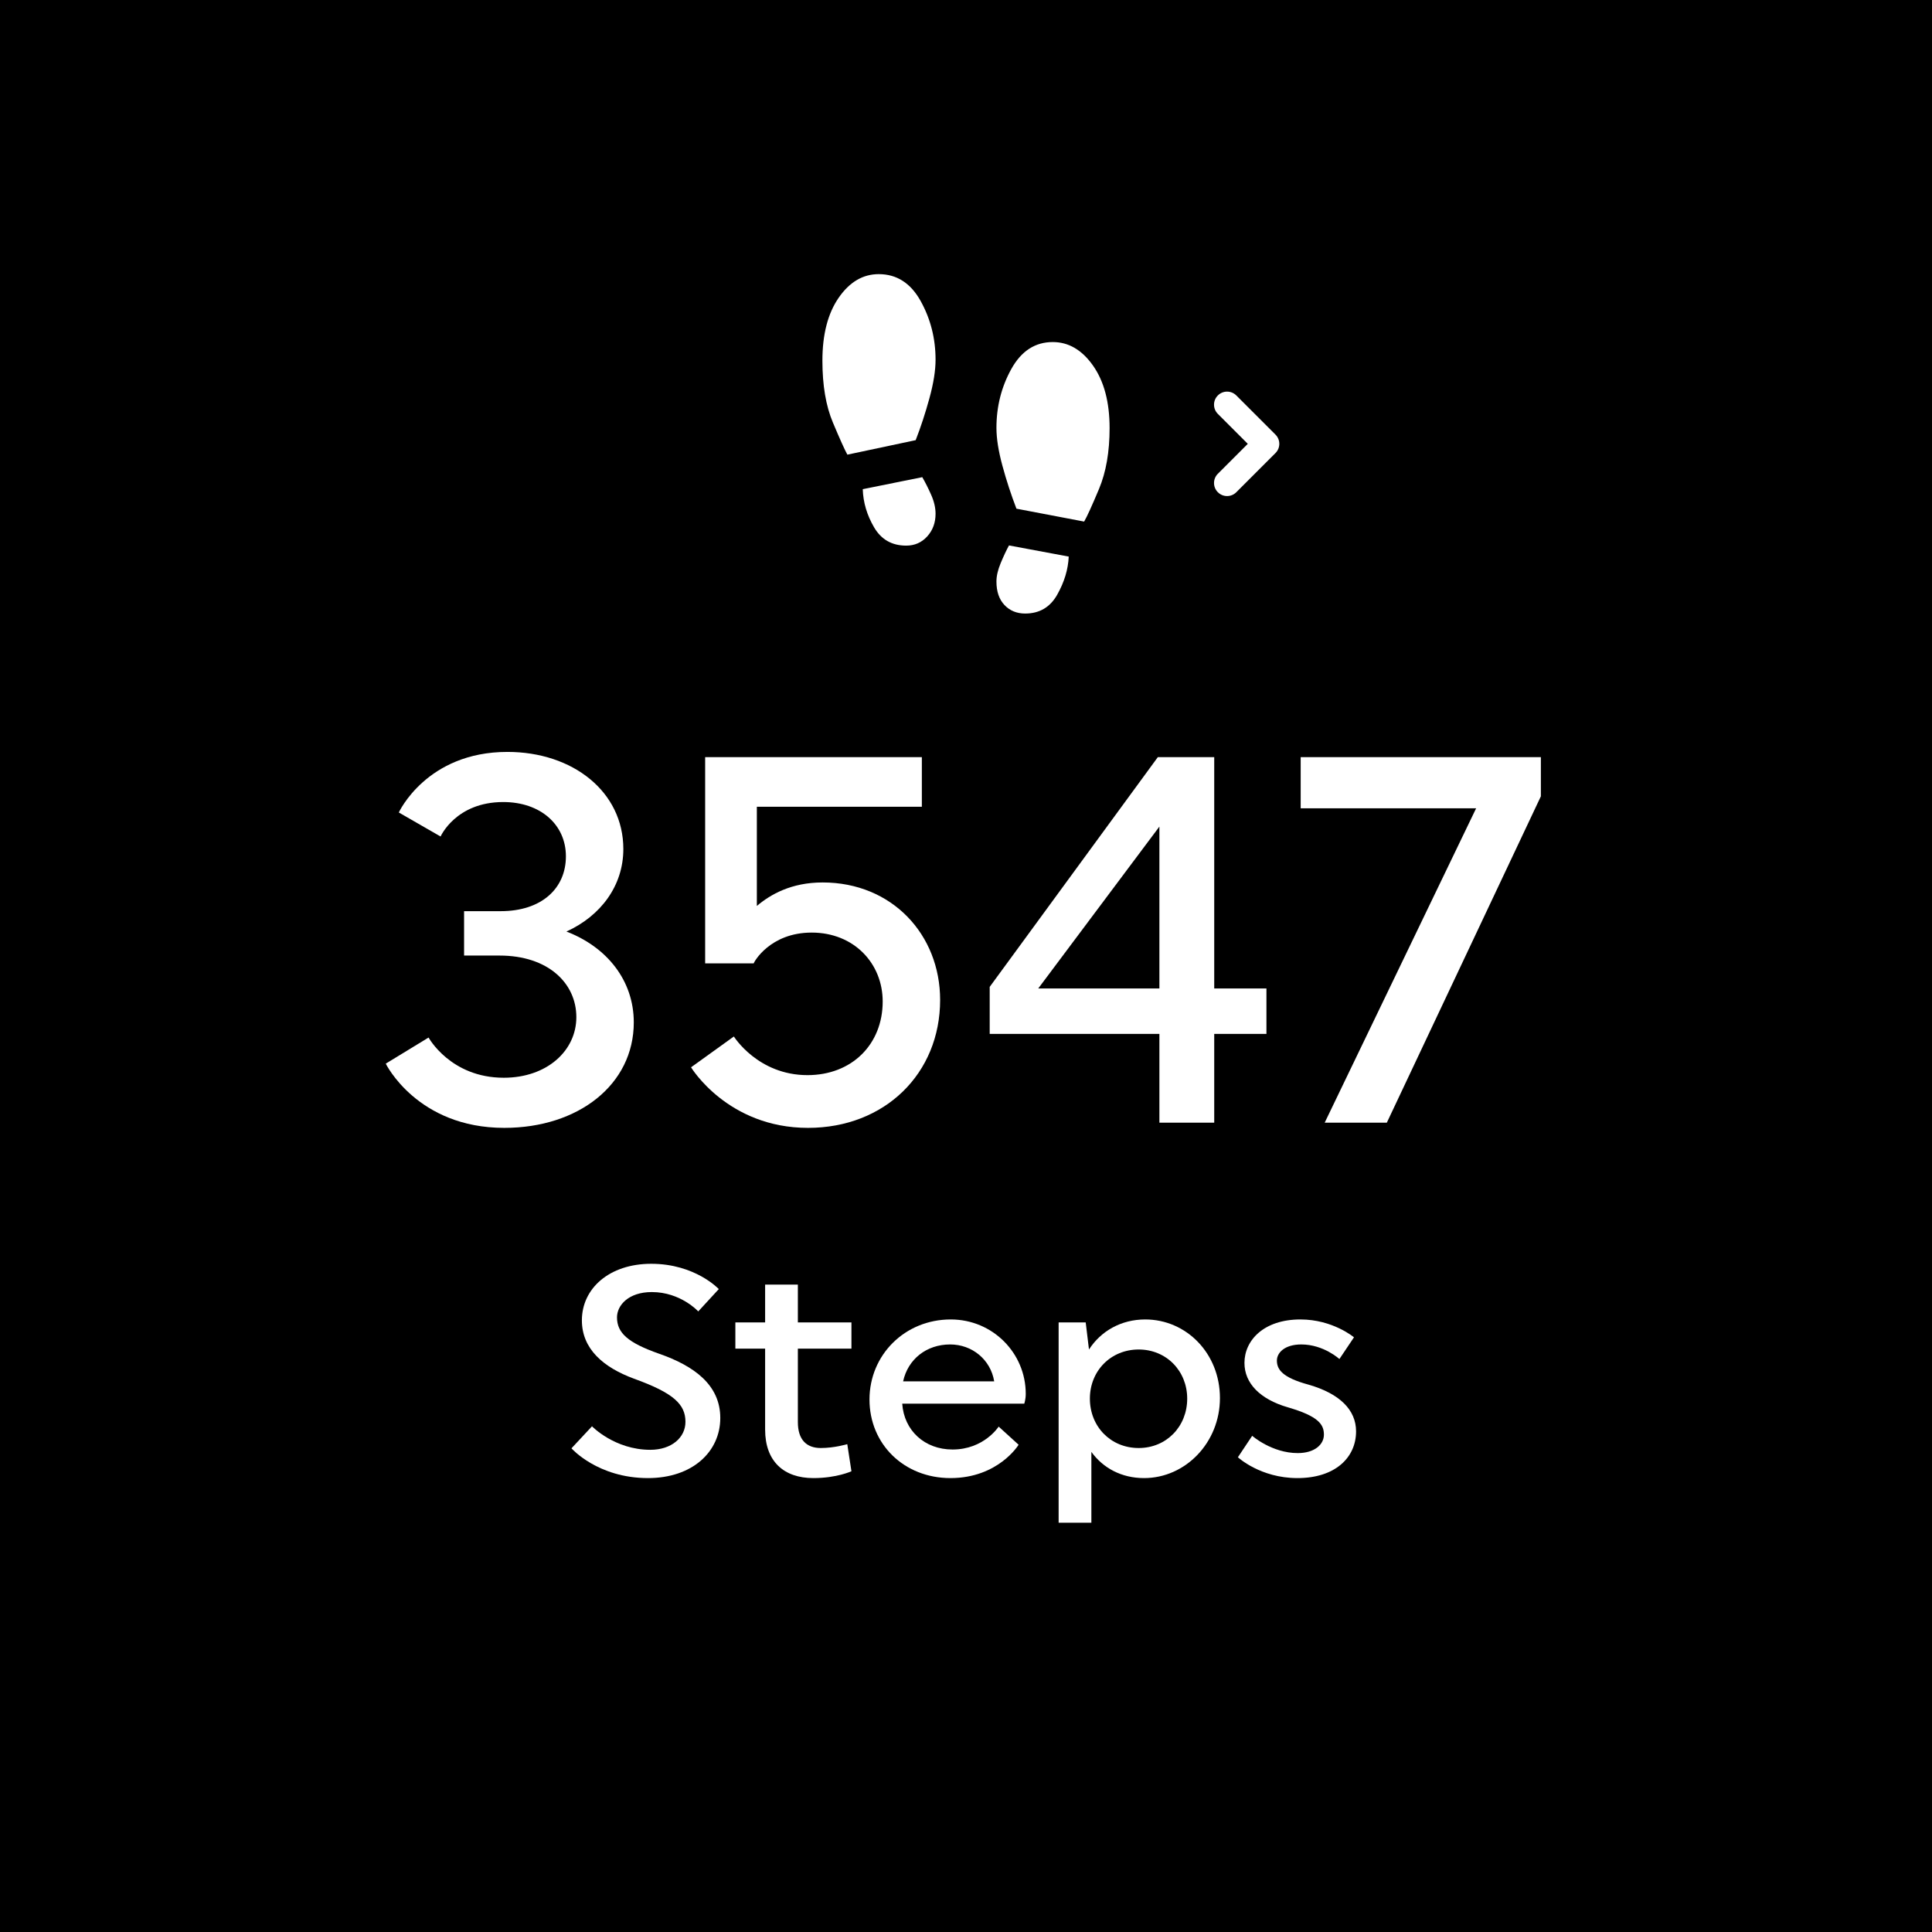
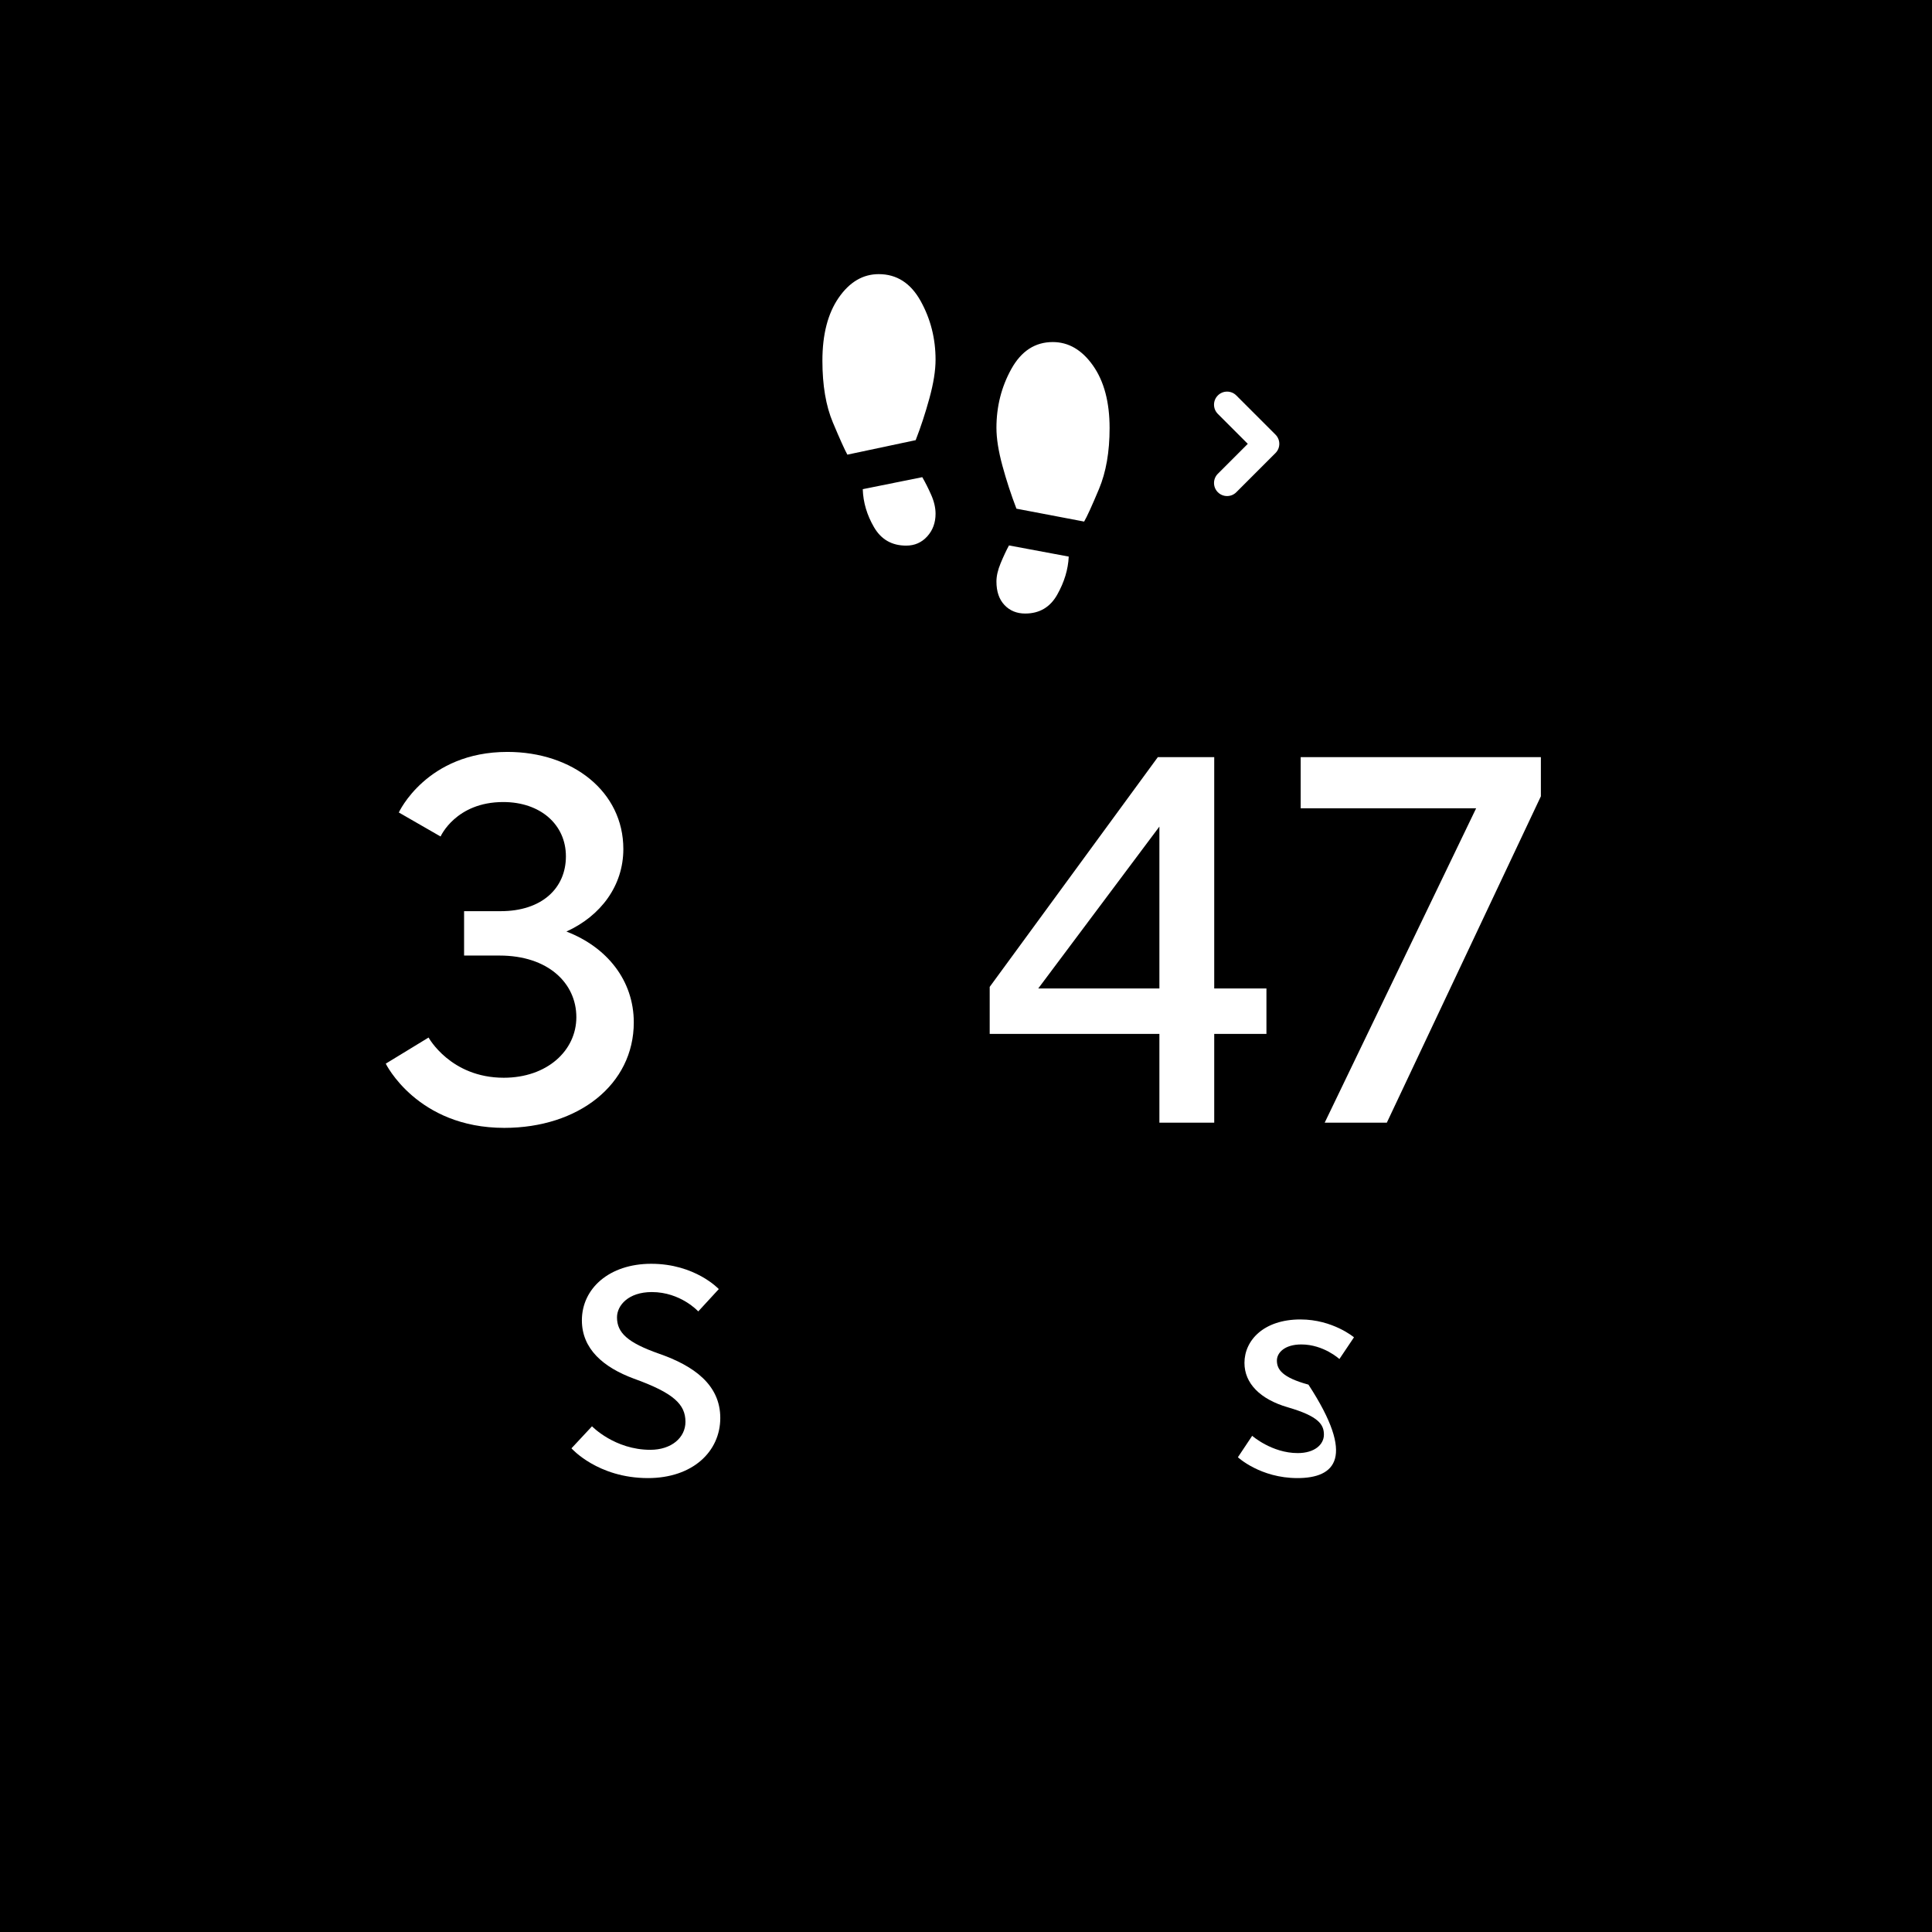
<svg xmlns="http://www.w3.org/2000/svg" width="148" height="148" viewBox="0 0 148 148" fill="none">
  <rect width="148" height="148" fill="black" />
  <path d="M50.48 103.698C53.17 104.632 55.177 106.092 55.177 108.622C55.177 111.199 53.056 113.228 49.636 113.228C45.783 113.228 43.777 110.948 43.777 110.948L45.35 109.261C45.35 109.261 47.083 111.062 49.819 111.062C51.437 111.062 52.509 110.127 52.509 108.919C52.509 107.574 51.597 106.707 48.565 105.613C46.216 104.746 44.575 103.333 44.575 101.144C44.575 98.704 46.672 96.812 49.887 96.812C53.261 96.812 55.063 98.75 55.063 98.75L53.489 100.46C53.489 100.46 52.144 98.978 49.933 98.978C48.131 98.978 47.265 100.004 47.265 100.916C47.265 102.102 48.086 102.854 50.48 103.698Z" fill="white" />
-   <path d="M61.12 98.408V101.304H65.224V103.31H61.12V108.942C61.12 110.287 61.781 110.925 62.875 110.925C63.924 110.925 64.905 110.629 64.905 110.629L65.224 112.704C65.224 112.704 64.107 113.228 62.305 113.228C60.048 113.228 58.612 111.951 58.612 109.512V103.31H56.332V101.304H58.612V98.408H61.12Z" fill="white" />
-   <path d="M78.463 107.528H69.115C69.252 109.58 70.825 111.039 72.968 111.039C75.385 111.039 76.502 109.284 76.502 109.284L78.03 110.674C78.03 110.674 76.479 113.228 72.808 113.228C69.252 113.228 66.607 110.629 66.607 107.209C66.607 103.789 69.32 101.076 72.831 101.076C76.046 101.076 78.577 103.652 78.577 106.776C78.577 107.209 78.463 107.528 78.463 107.528ZM72.786 102.991C70.962 102.991 69.548 104.131 69.183 105.818H76.16C75.886 104.154 74.473 102.991 72.786 102.991Z" fill="white" />
-   <path d="M87.229 110.925C89.349 110.925 90.945 109.284 90.945 107.14C90.945 105.02 89.349 103.378 87.229 103.378C85.086 103.378 83.49 105.02 83.49 107.14C83.49 109.284 85.086 110.925 87.229 110.925ZM81.096 116.648V101.304H83.17L83.421 103.378C84.333 101.965 85.884 101.076 87.73 101.076C90.877 101.076 93.453 103.675 93.453 107.095C93.453 110.515 90.808 113.228 87.639 113.228C85.906 113.228 84.493 112.453 83.604 111.222V116.648H81.096Z" fill="white" />
-   <path d="M100.233 106.069C102.627 106.753 103.881 108.007 103.881 109.648C103.881 111.655 102.285 113.228 99.389 113.228C96.539 113.228 94.829 111.632 94.829 111.632L95.923 109.99C95.923 109.99 97.428 111.313 99.412 111.313C100.711 111.313 101.418 110.652 101.418 109.899C101.418 109.124 101.008 108.486 98.637 107.802C96.539 107.186 95.331 105.978 95.331 104.404C95.331 102.672 96.813 101.076 99.617 101.076C102.102 101.076 103.721 102.444 103.721 102.444L102.604 104.108C102.604 104.108 101.395 102.991 99.685 102.991C98.409 102.991 97.816 103.629 97.816 104.222C97.816 104.906 98.226 105.522 100.233 106.069Z" fill="white" />
+   <path d="M100.233 106.069C103.881 111.655 102.285 113.228 99.389 113.228C96.539 113.228 94.829 111.632 94.829 111.632L95.923 109.99C95.923 109.99 97.428 111.313 99.412 111.313C100.711 111.313 101.418 110.652 101.418 109.899C101.418 109.124 101.008 108.486 98.637 107.802C96.539 107.186 95.331 105.978 95.331 104.404C95.331 102.672 96.813 101.076 99.617 101.076C102.102 101.076 103.721 102.444 103.721 102.444L102.604 104.108C102.604 104.108 101.395 102.991 99.685 102.991C98.409 102.991 97.816 103.629 97.816 104.222C97.816 104.906 98.226 105.522 100.233 106.069Z" fill="white" />
  <path d="M35.551 69.8H38.351C41.511 69.8 43.351 68.04 43.351 65.6C43.351 63.16 41.391 61.44 38.551 61.44C34.911 61.44 33.751 64.08 33.751 64.08L30.551 62.24C30.551 62.24 32.671 57.6 38.871 57.6C43.871 57.6 47.751 60.64 47.751 65.04C47.751 67.84 46.031 70.16 43.391 71.36C46.511 72.56 48.551 75.12 48.551 78.32C48.551 83.08 44.311 86.4 38.631 86.4C31.951 86.4 29.551 81.48 29.551 81.48L32.831 79.48C32.831 79.48 34.511 82.56 38.591 82.56C41.911 82.56 44.151 80.48 44.151 77.92C44.151 75.32 41.991 73.2 38.271 73.2H35.551V69.8Z" fill="white" />
-   <path d="M54.018 73.8V58H70.618V61.8H57.978V69.4C59.018 68.52 60.618 67.6 63.018 67.6C68.338 67.6 72.018 71.6 72.018 76.6C72.018 82.24 67.778 86.4 61.898 86.4C55.738 86.4 52.938 81.76 52.938 81.76L56.218 79.4C56.218 79.4 58.058 82.36 61.858 82.36C65.258 82.36 67.618 80 67.618 76.72C67.618 73.8 65.418 71.44 62.178 71.44C58.978 71.44 57.738 73.72 57.738 73.8H54.018Z" fill="white" />
  <path d="M79.535 75.72H88.815V63.32L79.535 75.72ZM75.815 75.6L88.695 58H93.015V75.72H97.015V79.2H93.015V86H88.815V79.2H75.815V75.6Z" fill="white" />
  <path d="M101.478 86L113.078 61.92H99.638V58H118.038V61L106.238 86H101.478Z" fill="white" />
  <path fill-rule="evenodd" clip-rule="evenodd" d="M93.293 30.293C93.683 29.902 94.317 29.902 94.707 30.293L97.707 33.293C98.098 33.683 98.098 34.317 97.707 34.707L94.707 37.707C94.317 38.098 93.683 38.098 93.293 37.707C92.902 37.317 92.902 36.683 93.293 36.293L95.586 34L93.293 31.707C92.902 31.317 92.902 30.683 93.293 30.293Z" fill="white" />
  <path d="M64.912 34.828L70.145 33.718C70.533 32.723 70.884 31.655 71.197 30.512C71.511 29.369 71.668 28.384 71.668 27.556C71.668 25.93 71.287 24.43 70.525 23.058C69.762 21.686 68.692 21 67.315 21C66.105 21 65.084 21.601 64.25 22.803C63.417 24.006 63 25.614 63 27.629C63 29.516 63.267 31.094 63.802 32.364C64.336 33.634 64.706 34.455 64.912 34.828ZM69.418 41.797C70.064 41.797 70.601 41.563 71.028 41.093C71.454 40.624 71.668 40.044 71.668 39.355C71.668 38.896 71.556 38.414 71.334 37.911C71.111 37.408 70.883 36.955 70.651 36.553L66.091 37.473C66.123 38.486 66.412 39.46 66.959 40.395C67.505 41.33 68.325 41.797 69.418 41.797ZM83.05 39.955C83.269 39.581 83.648 38.748 84.189 37.457C84.73 36.165 85 34.611 85 32.795C85 30.805 84.577 29.208 83.73 28.006C82.884 26.804 81.856 26.203 80.647 26.203C79.295 26.203 78.238 26.889 77.475 28.261C76.713 29.633 76.332 31.138 76.332 32.777C76.332 33.588 76.484 34.554 76.789 35.675C77.093 36.795 77.452 37.893 77.864 38.967L83.05 39.955ZM78.534 47C79.627 47 80.445 46.518 80.988 45.555C81.531 44.591 81.825 43.619 81.87 42.637L77.292 41.783C77.085 42.166 76.873 42.617 76.657 43.137C76.44 43.656 76.332 44.127 76.332 44.548C76.332 45.315 76.538 45.915 76.948 46.349C77.359 46.783 77.888 47 78.534 47Z" fill="white" />
</svg>